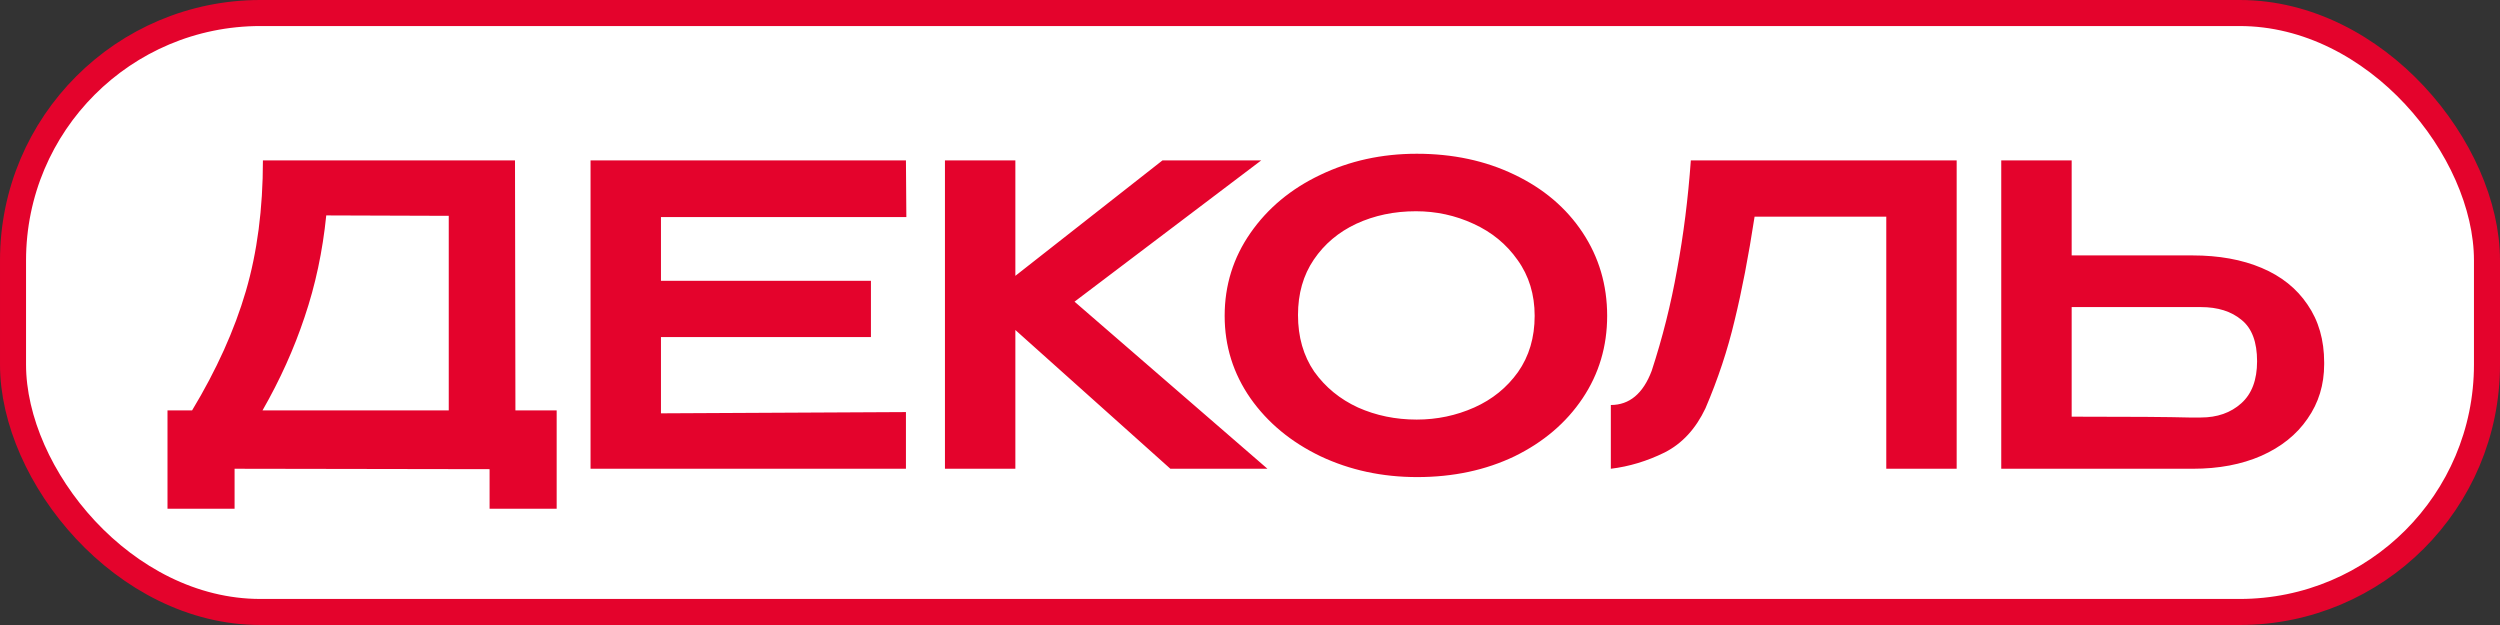
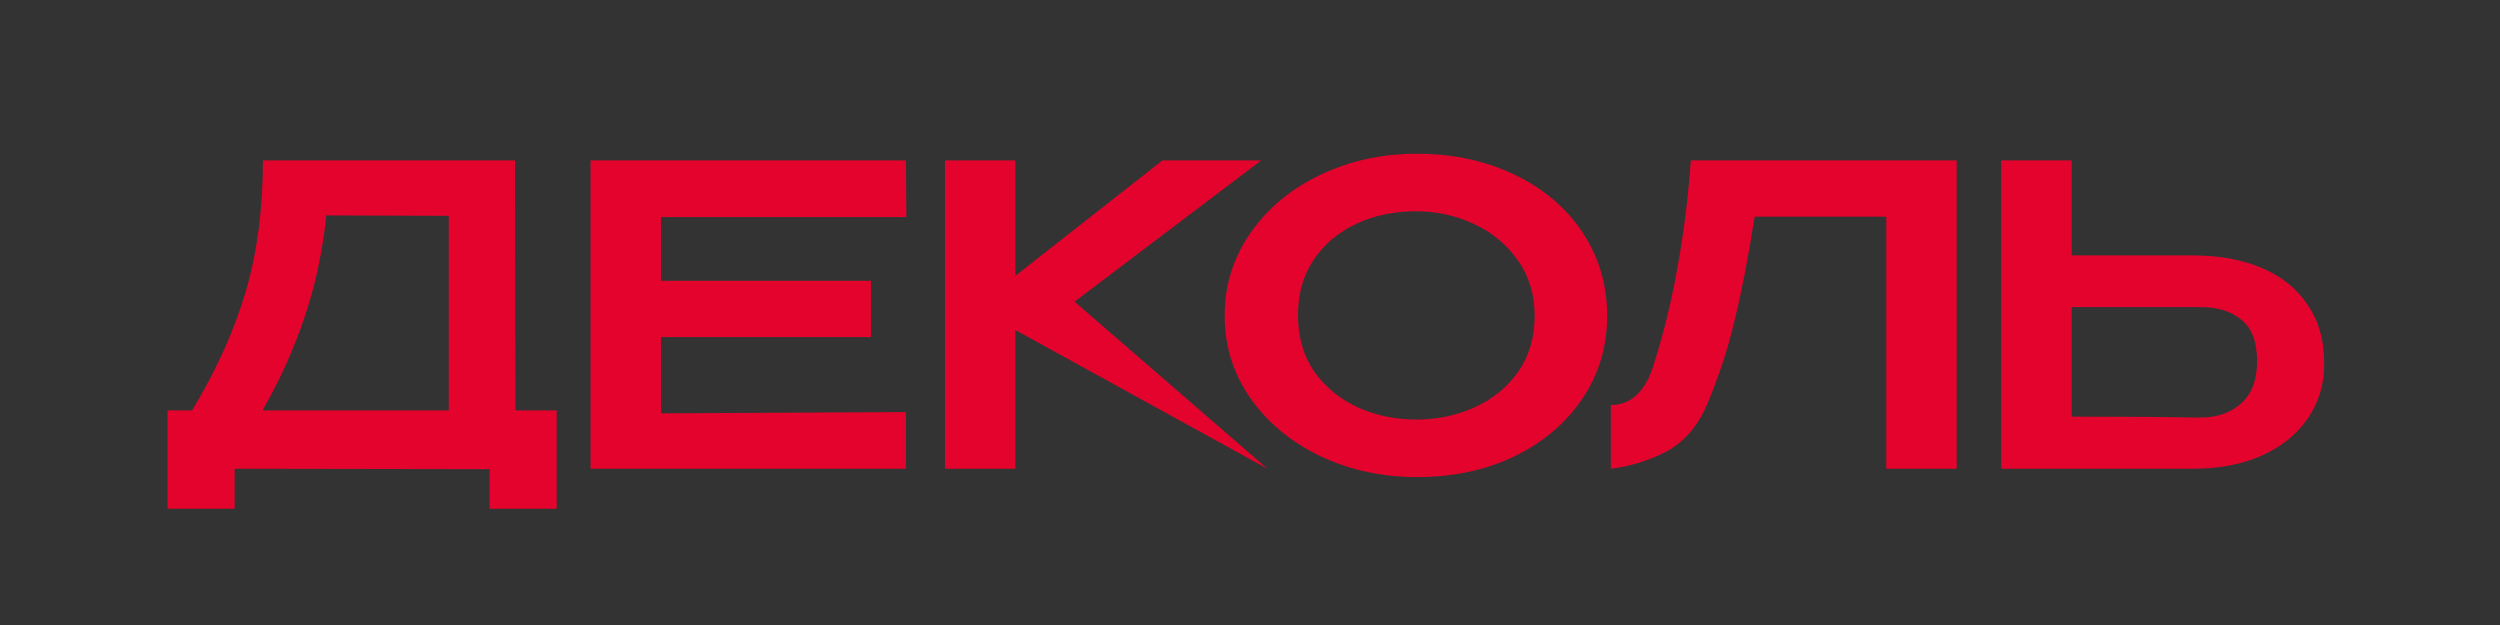
<svg xmlns="http://www.w3.org/2000/svg" width="96" height="24" viewBox="0 0 96 24" fill="none">
  <rect x="0" y="0" width="96" height="24" fill="#333333" stroke="none" />
-   <rect x="0.5" y="0.5" width="95" height="23" rx="9.5" fill="white" stroke="#E4032C" />
-   <path d="M19.792 15.76H21.376V19.536H18.8V18.016L9.008 18V19.536H6.432V15.76H7.376C8.315 14.203 9.003 12.677 9.44 11.184C9.877 9.691 10.096 8.016 10.096 6.16H19.776L19.792 15.76ZM12.528 8.272C12.389 9.648 12.112 10.949 11.696 12.176C11.291 13.392 10.752 14.587 10.08 15.76H17.232V8.288L12.528 8.272ZM33.444 12.944H25.381V15.872L34.788 15.824V18H22.677V6.16H34.788L34.804 8.336H25.381V10.784H33.444V12.944ZM41.262 11.584L48.67 18H44.942L38.99 12.672V18H36.286V6.16H38.99V10.592L44.638 6.16H48.43L41.262 11.584ZM54.403 5.904C55.789 5.904 57.038 6.171 58.147 6.704C59.267 7.237 60.142 7.979 60.771 8.928C61.4 9.877 61.715 10.944 61.715 12.128C61.715 13.301 61.4 14.357 60.771 15.296C60.142 16.235 59.272 16.976 58.163 17.52C57.053 18.053 55.806 18.32 54.419 18.32C53.075 18.32 51.837 18.053 50.707 17.52C49.576 16.976 48.68 16.235 48.019 15.296C47.358 14.347 47.027 13.291 47.027 12.128C47.027 10.955 47.358 9.893 48.019 8.944C48.68 7.995 49.571 7.253 50.691 6.72C51.822 6.176 53.059 5.904 54.403 5.904ZM54.403 16.112C55.181 16.112 55.917 15.957 56.611 15.648C57.304 15.339 57.864 14.885 58.291 14.288C58.718 13.68 58.931 12.96 58.931 12.128C58.931 11.307 58.712 10.592 58.275 9.984C57.848 9.376 57.283 8.912 56.579 8.592C55.886 8.272 55.15 8.112 54.371 8.112C53.539 8.112 52.776 8.272 52.083 8.592C51.4 8.912 50.856 9.371 50.451 9.968C50.045 10.565 49.843 11.275 49.843 12.096C49.843 12.939 50.051 13.664 50.467 14.272C50.894 14.869 51.453 15.328 52.147 15.648C52.84 15.957 53.592 16.112 54.403 16.112ZM75.136 6.16V18H72.433V8.32H67.376C67.142 9.845 66.886 11.173 66.609 12.304C66.342 13.435 65.969 14.56 65.489 15.68C65.115 16.469 64.593 17.035 63.92 17.376C63.248 17.707 62.56 17.915 61.856 18V15.552C62.571 15.552 63.094 15.115 63.425 14.24C63.84 12.971 64.166 11.675 64.4 10.352C64.646 9.029 64.822 7.632 64.928 6.16H75.136ZM84.192 9.808C85.206 9.808 86.091 9.968 86.848 10.288C87.606 10.608 88.192 11.077 88.608 11.696C89.035 12.315 89.248 13.056 89.248 13.92V13.984C89.248 14.773 89.035 15.472 88.608 16.08C88.192 16.688 87.6 17.163 86.832 17.504C86.075 17.835 85.2 18 84.208 18H76.848V6.16H79.552V9.808H84.16H84.192ZM84.512 16.032C85.142 16.032 85.659 15.851 86.064 15.488C86.47 15.125 86.672 14.587 86.672 13.872C86.672 13.136 86.475 12.608 86.08 12.288C85.686 11.957 85.163 11.792 84.512 11.792H84.496H79.552V16C81.824 16 83.323 16.011 84.048 16.032H84.512Z" fill="#E4032C" />
+   <path d="M19.792 15.76H21.376V19.536H18.8V18.016L9.008 18V19.536H6.432V15.76H7.376C8.315 14.203 9.003 12.677 9.44 11.184C9.877 9.691 10.096 8.016 10.096 6.16H19.776L19.792 15.76ZM12.528 8.272C12.389 9.648 12.112 10.949 11.696 12.176C11.291 13.392 10.752 14.587 10.08 15.76H17.232V8.288L12.528 8.272ZM33.444 12.944H25.381V15.872L34.788 15.824V18H22.677V6.16H34.788L34.804 8.336H25.381V10.784H33.444V12.944ZM41.262 11.584L48.67 18L38.99 12.672V18H36.286V6.16H38.99V10.592L44.638 6.16H48.43L41.262 11.584ZM54.403 5.904C55.789 5.904 57.038 6.171 58.147 6.704C59.267 7.237 60.142 7.979 60.771 8.928C61.4 9.877 61.715 10.944 61.715 12.128C61.715 13.301 61.4 14.357 60.771 15.296C60.142 16.235 59.272 16.976 58.163 17.52C57.053 18.053 55.806 18.32 54.419 18.32C53.075 18.32 51.837 18.053 50.707 17.52C49.576 16.976 48.68 16.235 48.019 15.296C47.358 14.347 47.027 13.291 47.027 12.128C47.027 10.955 47.358 9.893 48.019 8.944C48.68 7.995 49.571 7.253 50.691 6.72C51.822 6.176 53.059 5.904 54.403 5.904ZM54.403 16.112C55.181 16.112 55.917 15.957 56.611 15.648C57.304 15.339 57.864 14.885 58.291 14.288C58.718 13.68 58.931 12.96 58.931 12.128C58.931 11.307 58.712 10.592 58.275 9.984C57.848 9.376 57.283 8.912 56.579 8.592C55.886 8.272 55.15 8.112 54.371 8.112C53.539 8.112 52.776 8.272 52.083 8.592C51.4 8.912 50.856 9.371 50.451 9.968C50.045 10.565 49.843 11.275 49.843 12.096C49.843 12.939 50.051 13.664 50.467 14.272C50.894 14.869 51.453 15.328 52.147 15.648C52.84 15.957 53.592 16.112 54.403 16.112ZM75.136 6.16V18H72.433V8.32H67.376C67.142 9.845 66.886 11.173 66.609 12.304C66.342 13.435 65.969 14.56 65.489 15.68C65.115 16.469 64.593 17.035 63.92 17.376C63.248 17.707 62.56 17.915 61.856 18V15.552C62.571 15.552 63.094 15.115 63.425 14.24C63.84 12.971 64.166 11.675 64.4 10.352C64.646 9.029 64.822 7.632 64.928 6.16H75.136ZM84.192 9.808C85.206 9.808 86.091 9.968 86.848 10.288C87.606 10.608 88.192 11.077 88.608 11.696C89.035 12.315 89.248 13.056 89.248 13.92V13.984C89.248 14.773 89.035 15.472 88.608 16.08C88.192 16.688 87.6 17.163 86.832 17.504C86.075 17.835 85.2 18 84.208 18H76.848V6.16H79.552V9.808H84.16H84.192ZM84.512 16.032C85.142 16.032 85.659 15.851 86.064 15.488C86.47 15.125 86.672 14.587 86.672 13.872C86.672 13.136 86.475 12.608 86.08 12.288C85.686 11.957 85.163 11.792 84.512 11.792H84.496H79.552V16C81.824 16 83.323 16.011 84.048 16.032H84.512Z" fill="#E4032C" />
</svg>